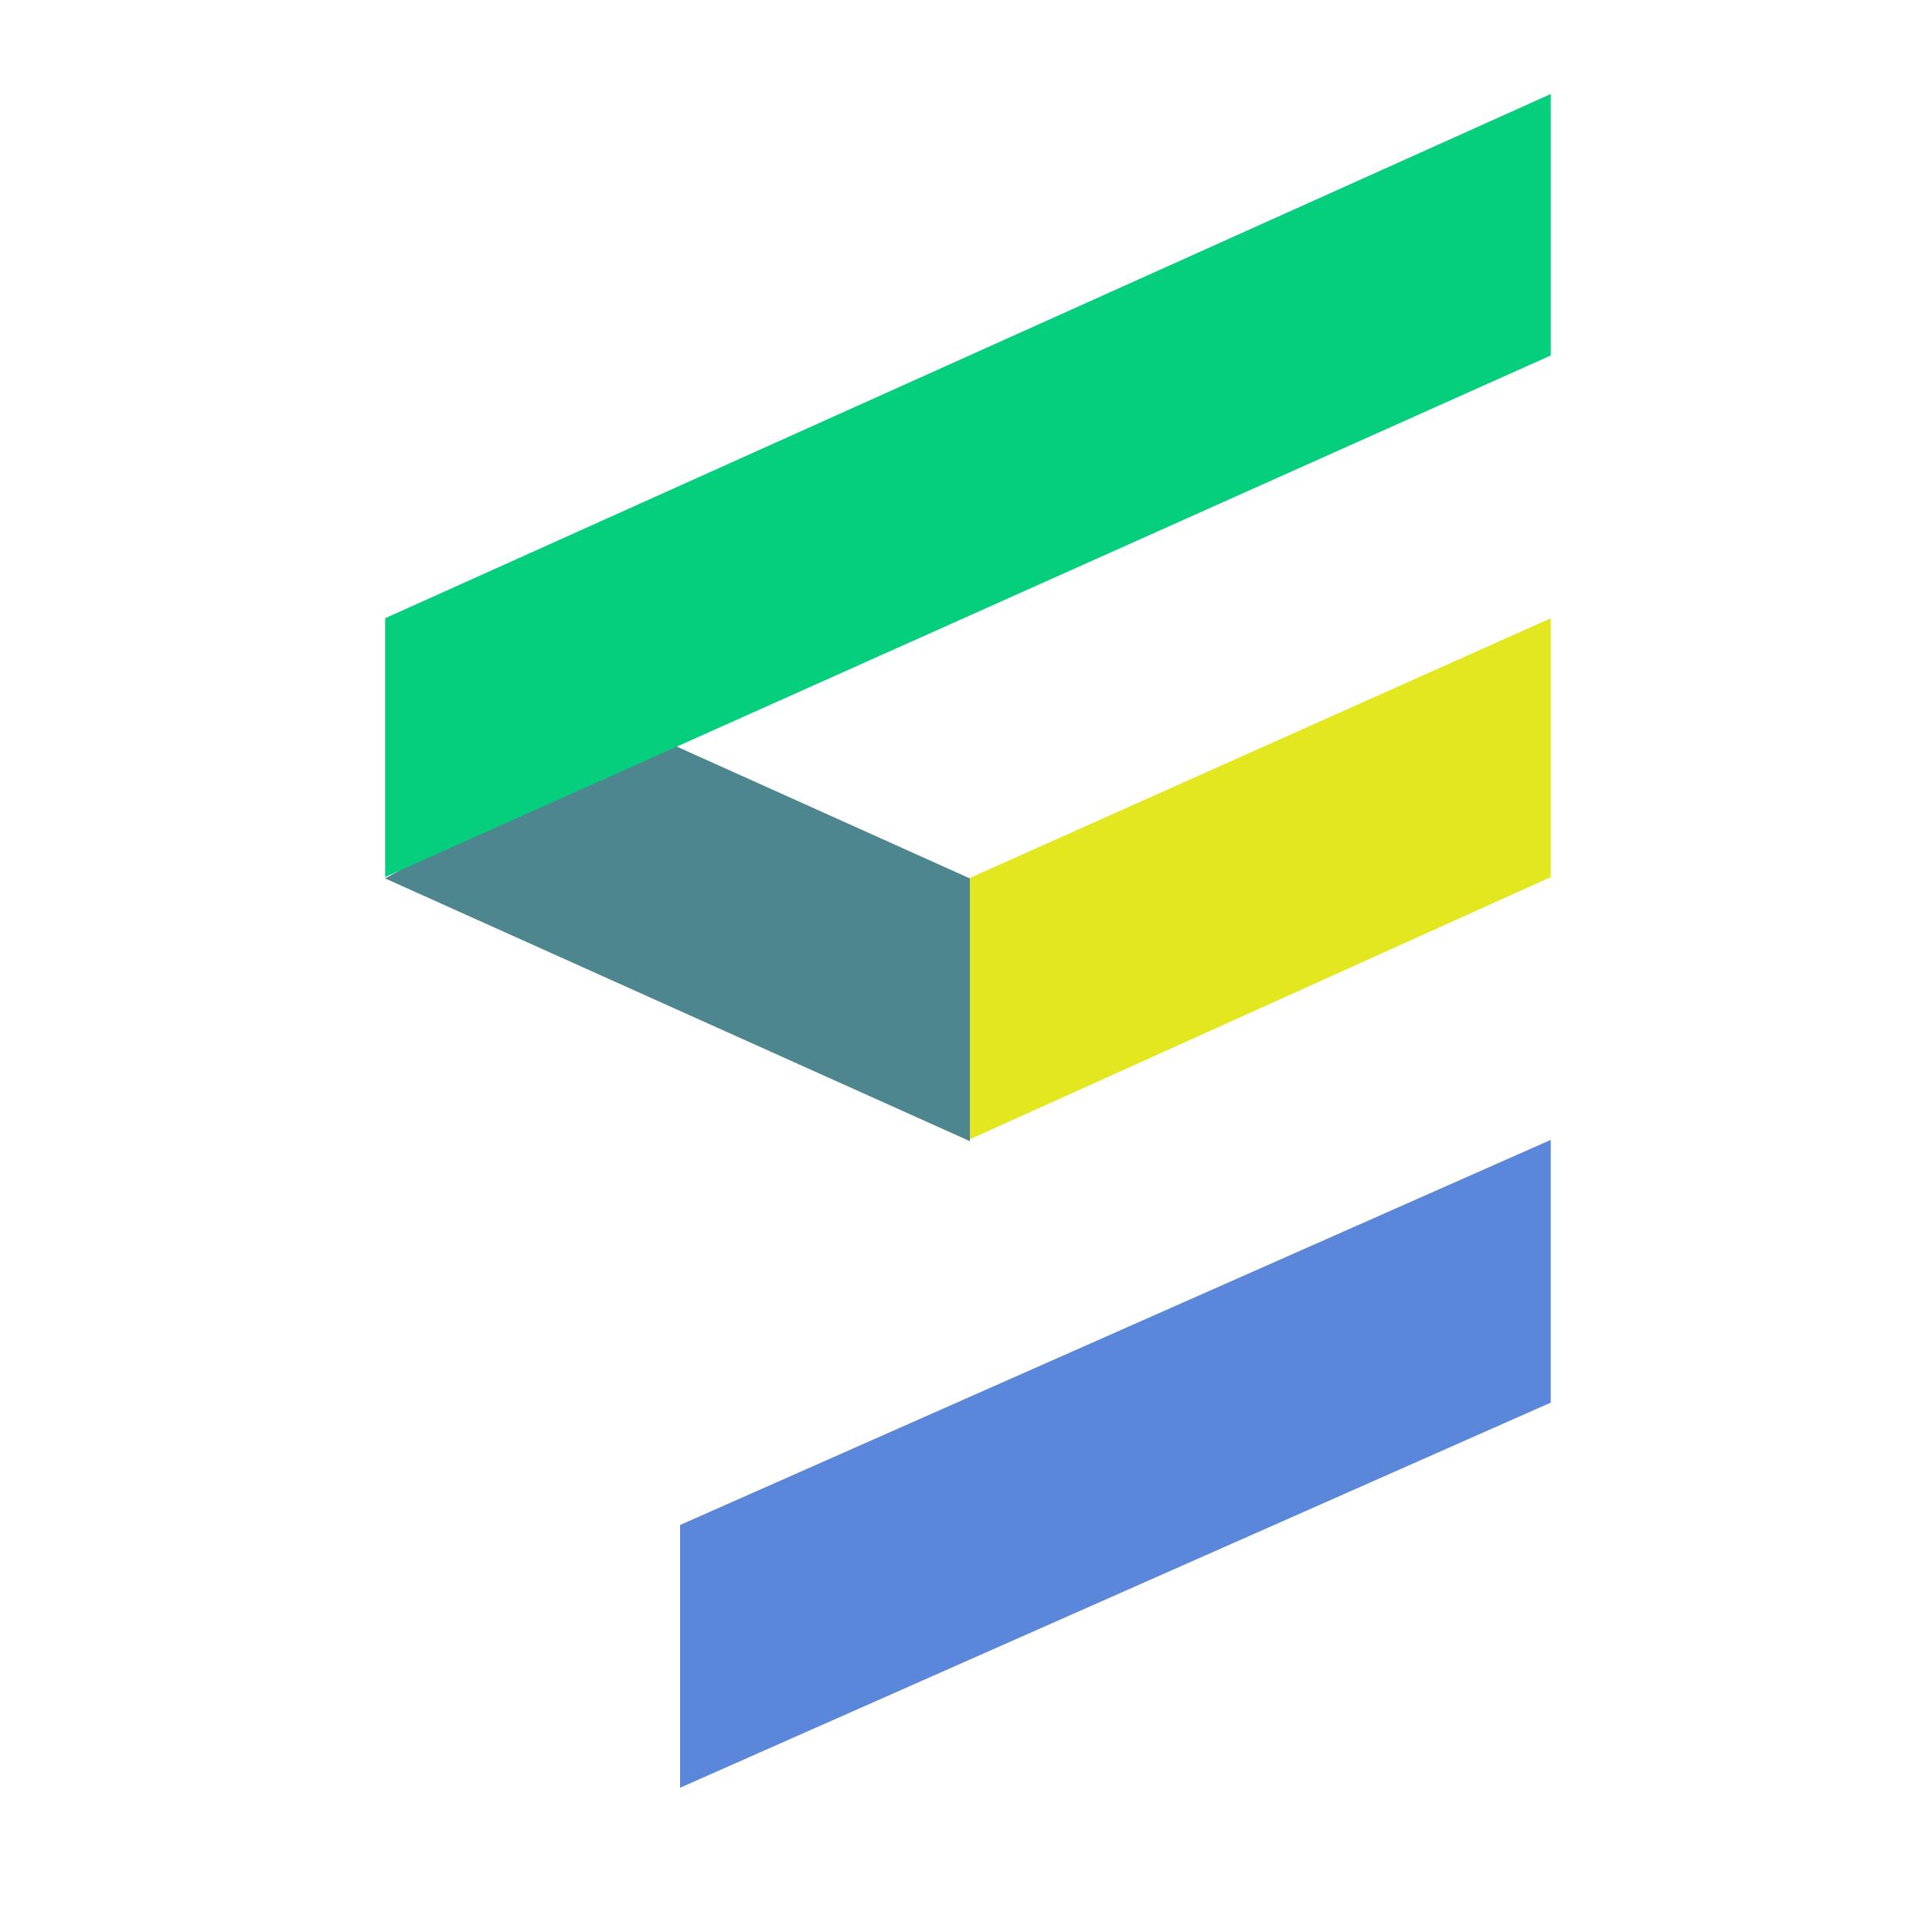
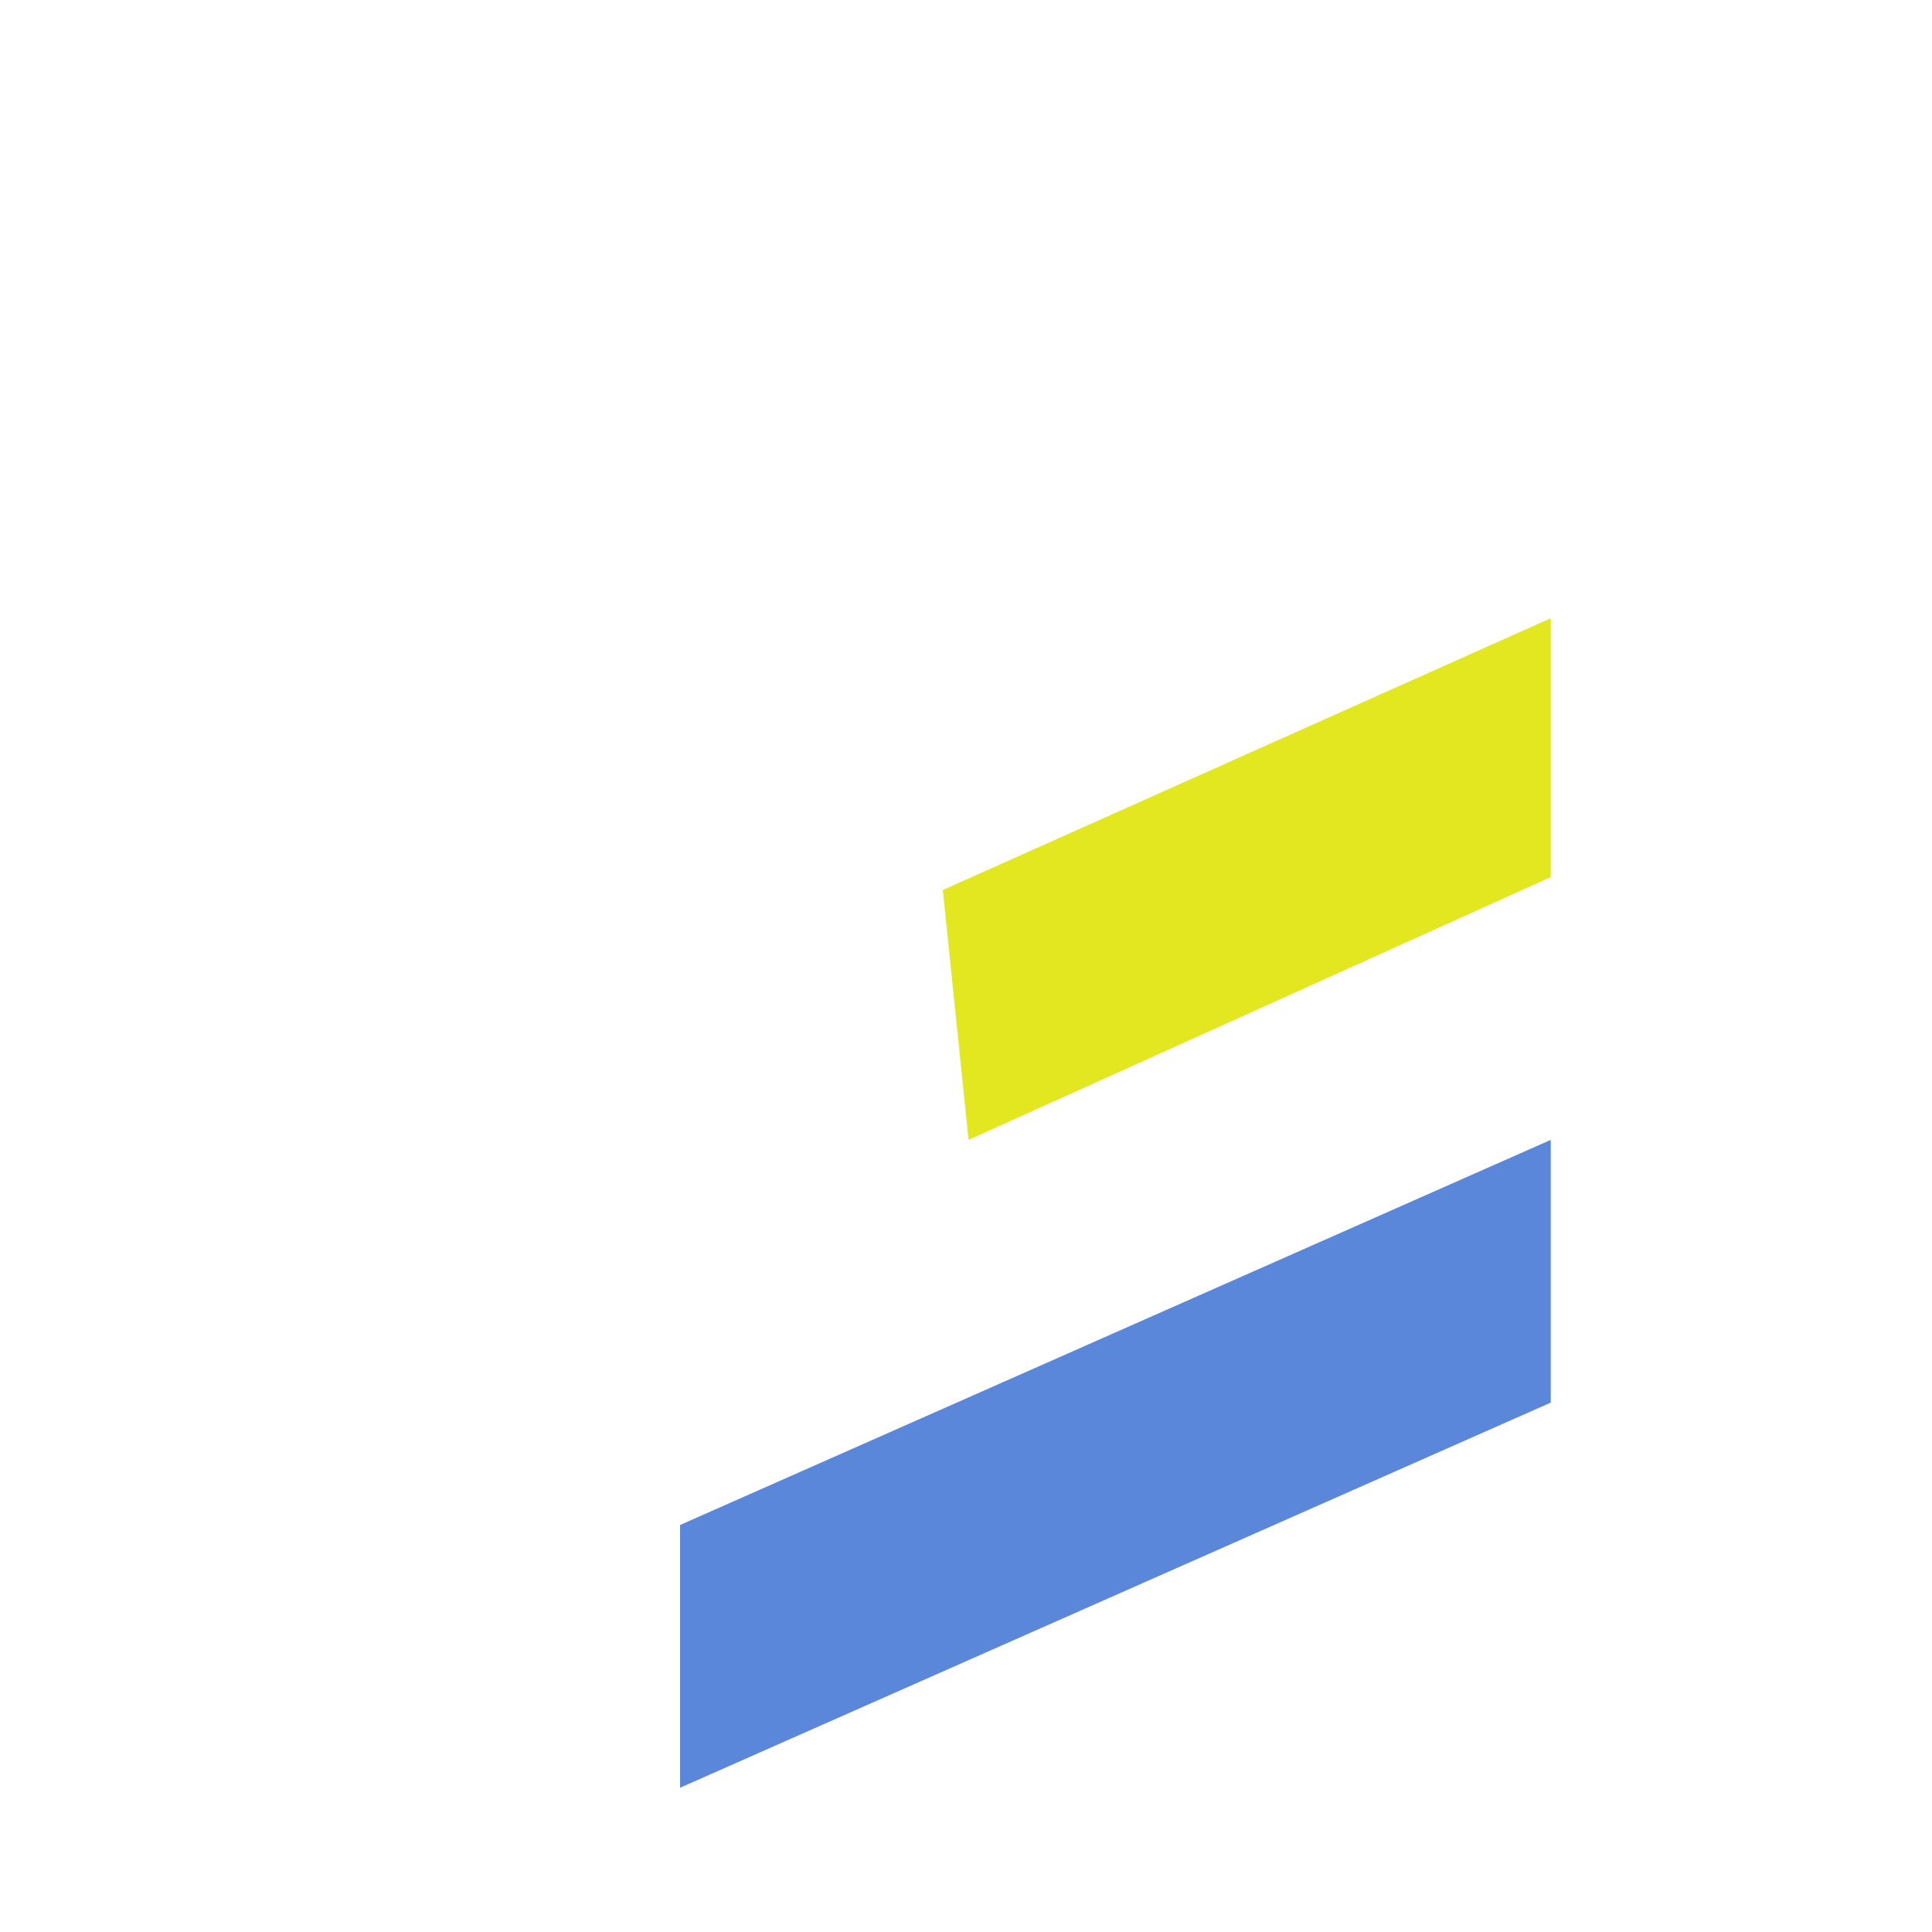
<svg xmlns="http://www.w3.org/2000/svg" id="logosandtypes_com" viewBox="0 0 150 150">
  <path d="M75.2 88.5l45.2-20.4V48L73.2 69.1l2 19.4z" fill="#e2e71f" />
  <path d="M52.8 138.8l67.6-29.9V88.5l-67.6 29.9v20.4z" fill="#5b87da" />
-   <path d="M50.4 57L29.9 68.2l45.4 20.4V68.2L50.4 57z" fill="#4d868e" />
-   <path d="M120.4 27.6V7.3L29.9 48v20.1l90.5-40.5z" fill="#05ce7c" />
  <g>
    <path d="M0 0h150v150H0V0z" fill="none" />
  </g>
</svg>